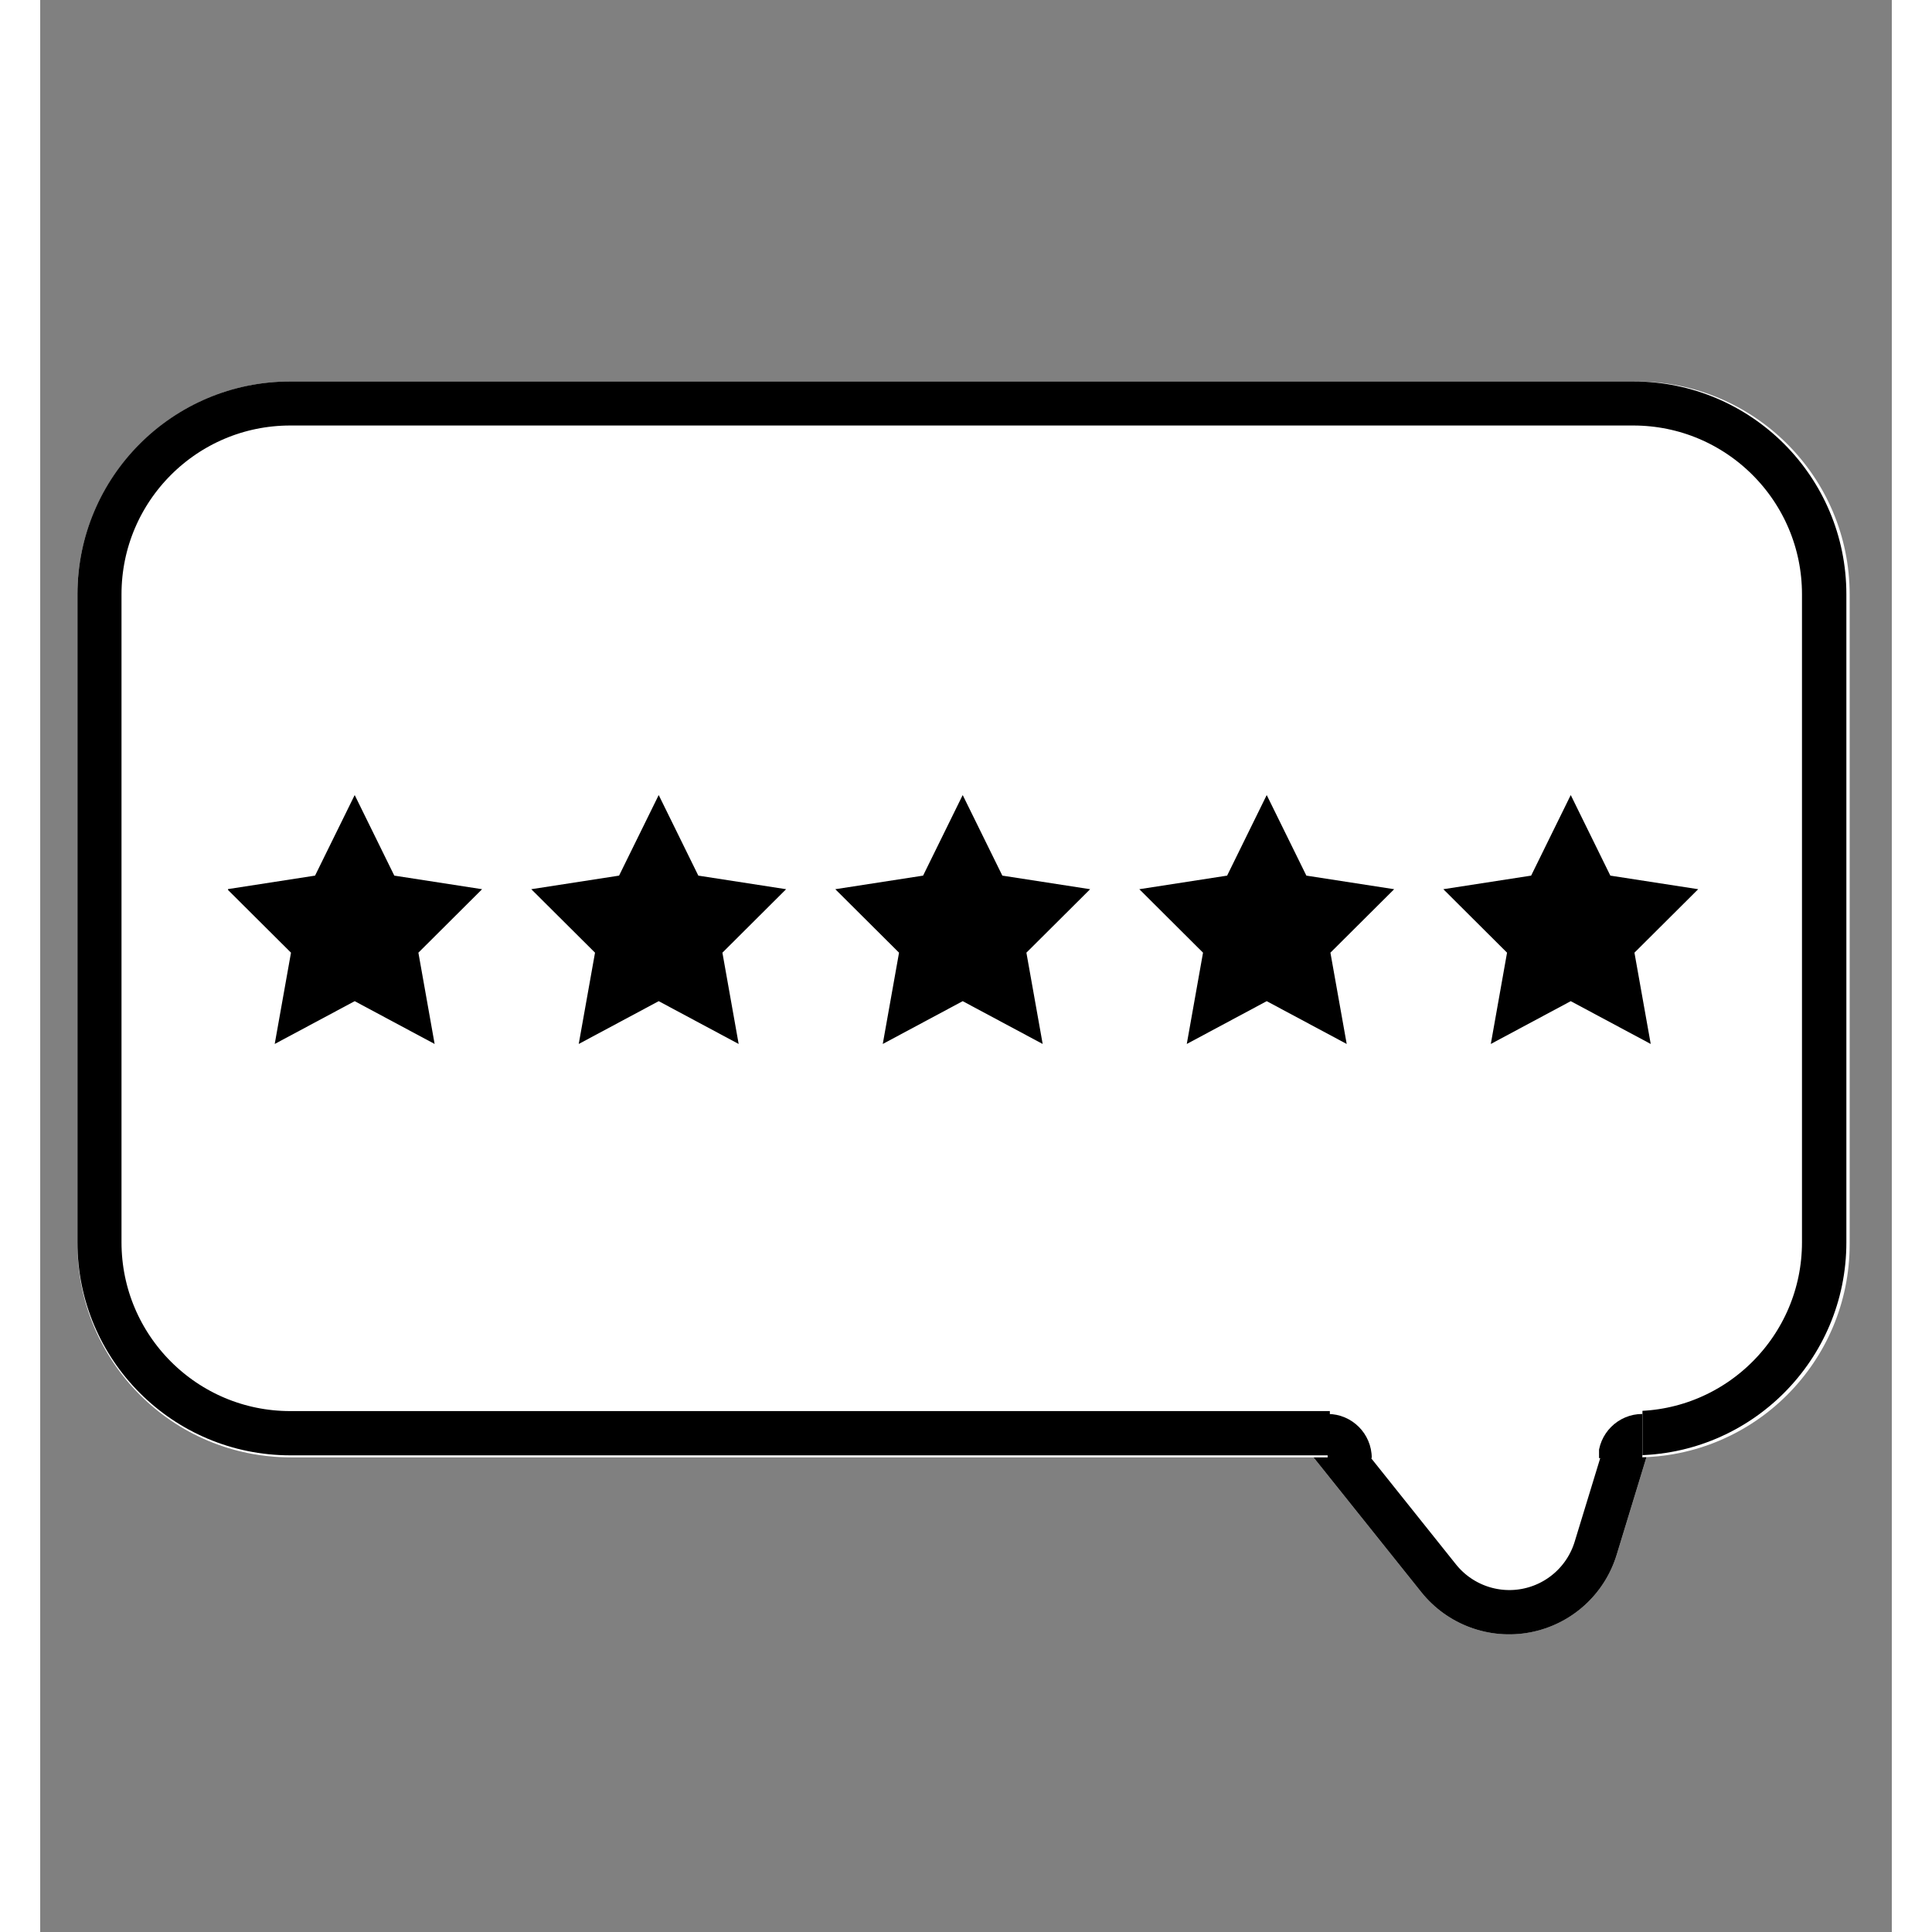
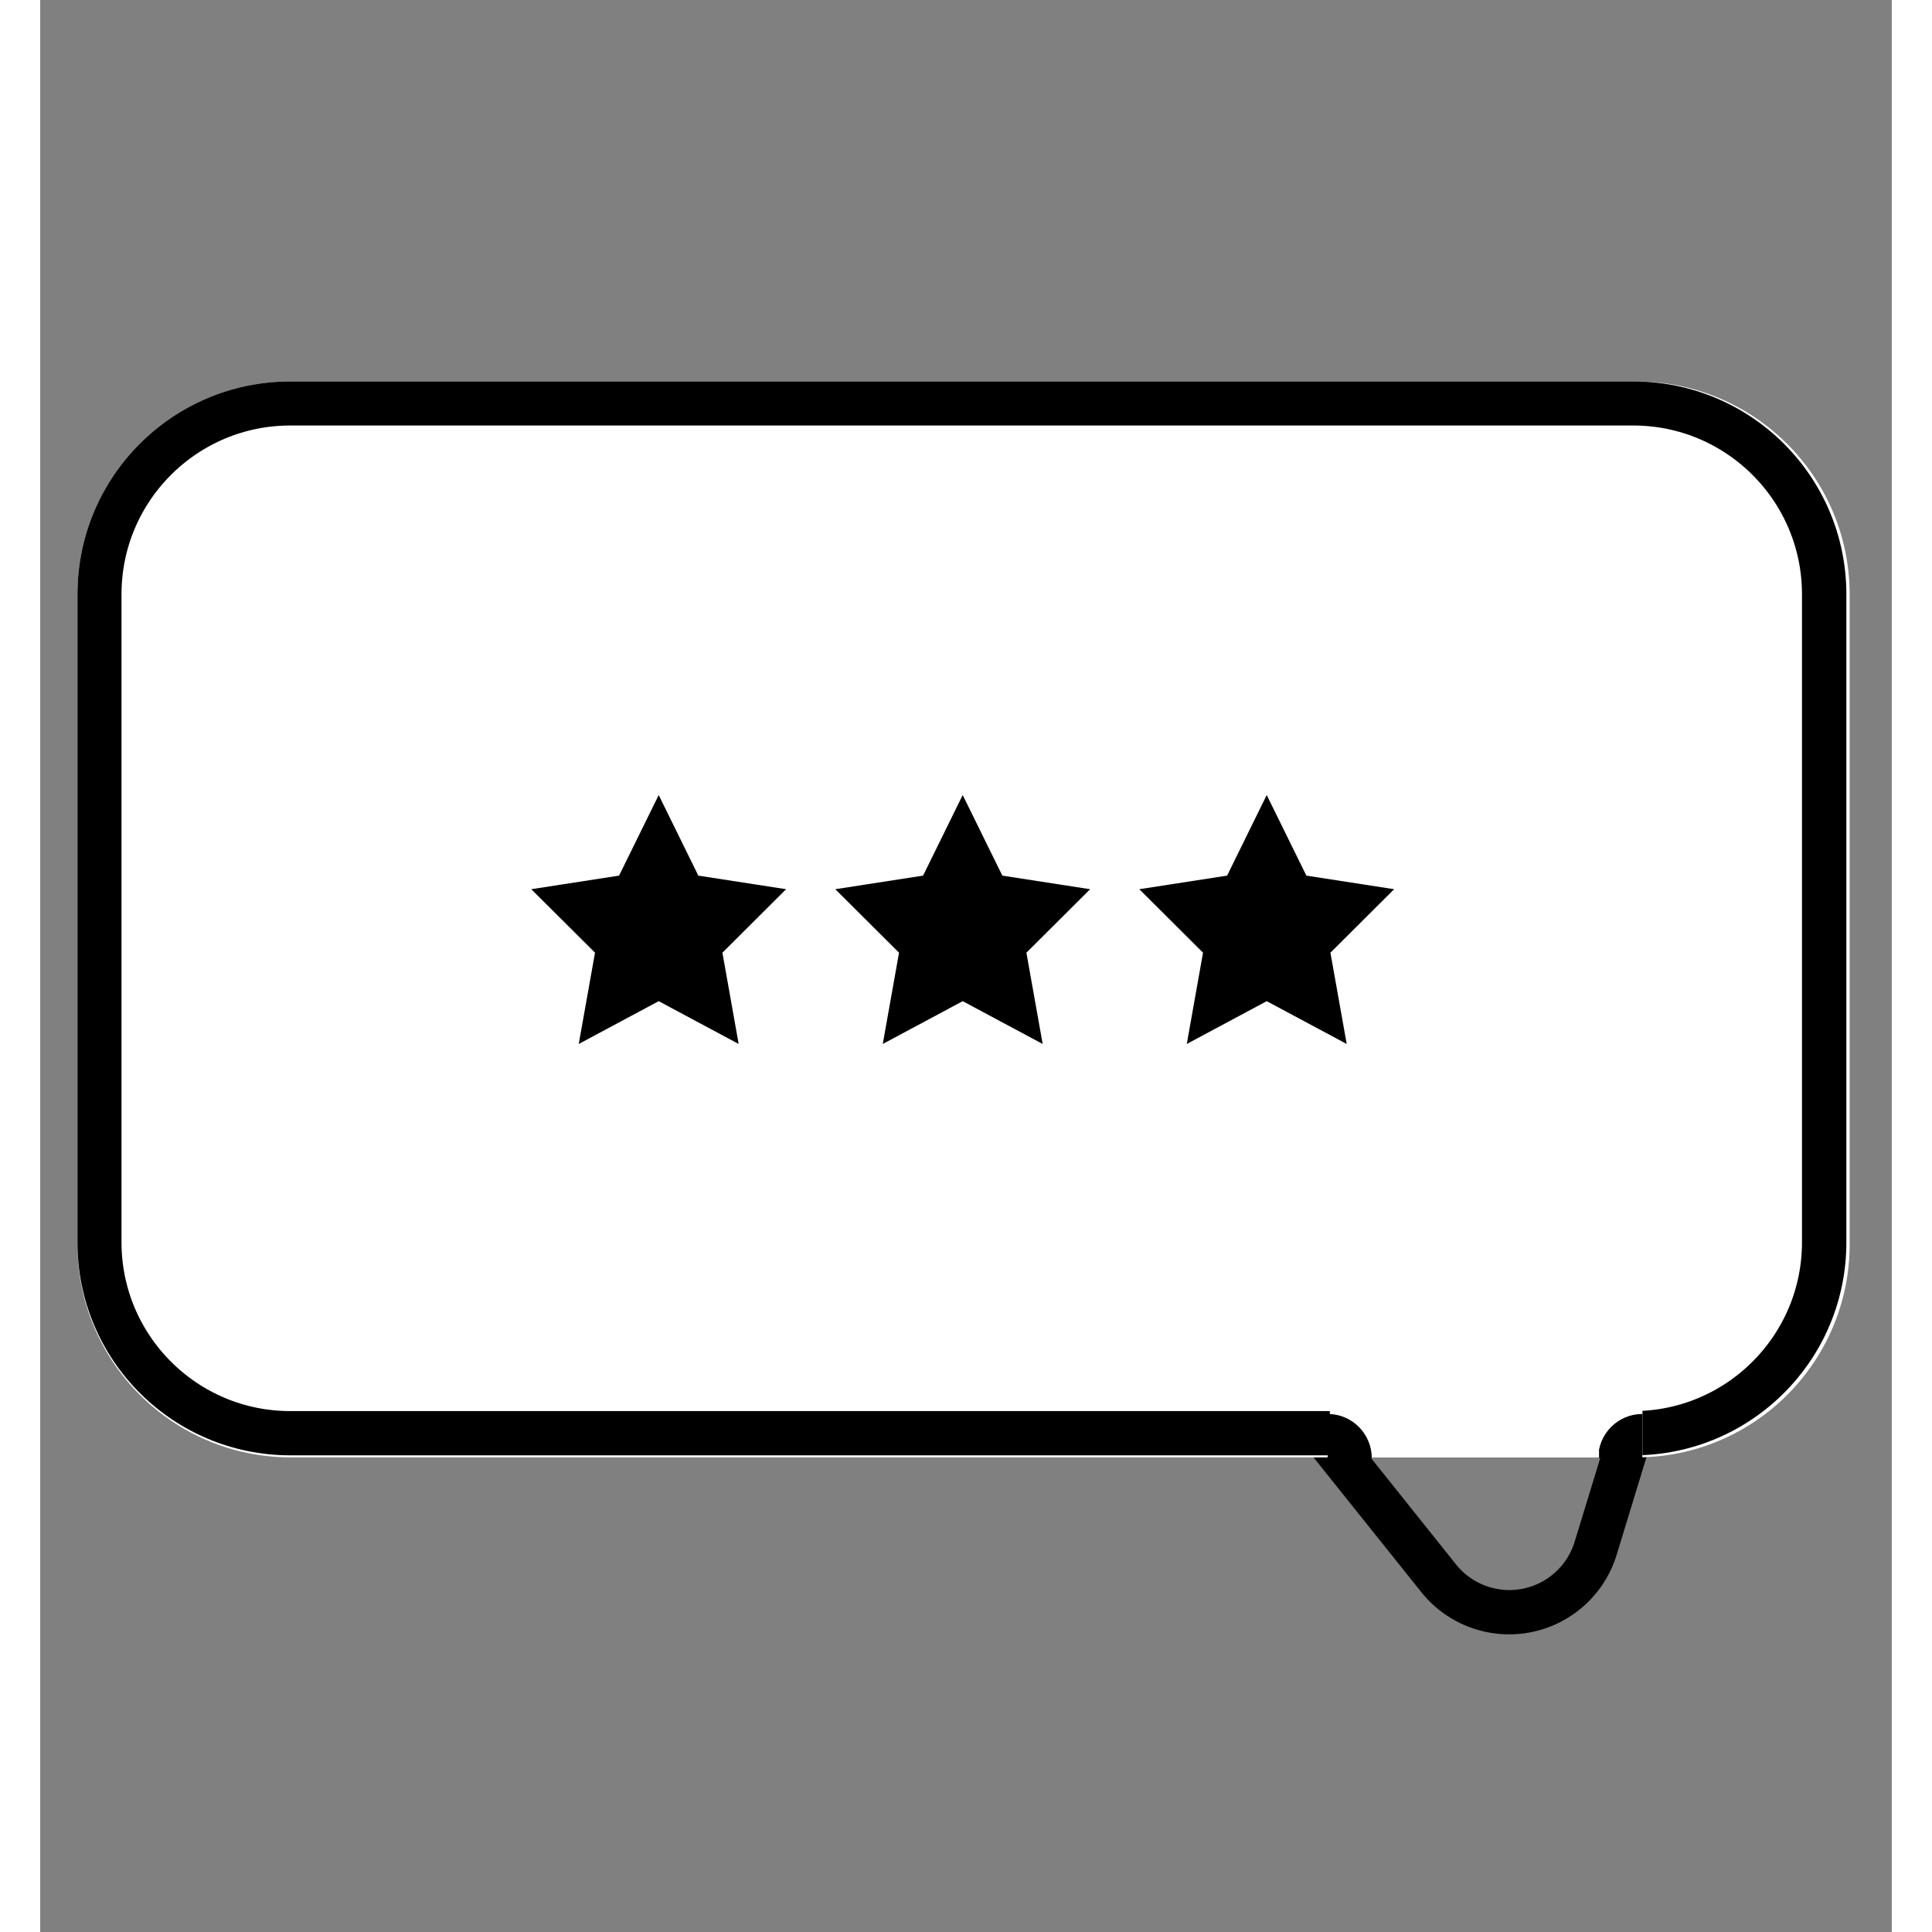
<svg xmlns="http://www.w3.org/2000/svg" width="250" zoomAndPan="magnify" viewBox="0 0 187.92 196.08" height="250" preserveAspectRatio="xMidYMid meet" version="1.2">
  <rect x="0" y="0" width="187.92" height="196.08" fill="#808080" stroke="none" />
  <defs>
    <clipPath id="6592d40f10">
      <path d="M 123 119 L 168 119 L 168 166 L 123 166 Z M 123 119 " />
    </clipPath>
    <clipPath id="074d385b50">
-       <path d="M 172.996 161.66 L 129.68 169.961 L 121.207 125.754 L 164.527 117.453 Z M 172.996 161.66 " />
-     </clipPath>
+       </clipPath>
    <clipPath id="64b919e5c6">
-       <path d="M 140.164 161.582 L 126.371 144.34 C 123.512 140.766 122.734 135.957 124.316 131.664 C 125.902 127.371 129.617 124.219 134.109 123.359 L 151.5 120.027 C 155.996 119.168 160.609 120.723 163.668 124.125 C 166.727 127.527 167.781 132.285 166.445 136.66 L 160.004 157.781 C 158.766 161.832 155.391 164.867 151.23 165.664 C 147.07 166.461 142.812 164.891 140.164 161.582 Z M 140.164 161.582 " />
-     </clipPath>
+       </clipPath>
    <clipPath id="f39477c94d">
      <path d="M 123 119 L 168 119 L 168 166 L 123 166 Z M 123 119 " />
    </clipPath>
    <clipPath id="4d83215bd5">
      <path d="M 183.645 172.75 L 123.523 184.266 L 112.566 127.082 L 172.688 115.562 Z M 183.645 172.75 " />
    </clipPath>
    <clipPath id="853e6aef2a">
      <path d="M 172.82 161.75 L 129.742 170.004 L 121.188 125.352 L 164.266 117.102 Z M 172.82 161.75 " />
    </clipPath>
    <clipPath id="87c8b953e8">
      <path d="M 140.168 161.586 L 126.375 144.34 C 123.516 140.77 122.738 135.961 124.32 131.668 C 125.902 127.375 129.617 124.227 134.113 123.363 L 151.5 120.031 C 155.992 119.172 160.609 120.727 163.668 124.129 C 166.727 127.531 167.777 132.289 166.445 136.664 L 160 157.785 C 158.766 161.836 155.391 164.871 151.23 165.668 C 147.07 166.465 142.812 164.891 140.168 161.586 Z M 140.168 161.586 " />
    </clipPath>
    <clipPath id="8cf66406e3">
      <path d="M 3.777 38.715 L 183.777 38.715 L 183.777 147.91 L 3.777 147.91 Z M 3.777 38.715 " />
    </clipPath>
    <clipPath id="05d38e86c9">
      <path d="M 25.426 38.715 L 161.996 38.715 C 173.953 38.715 183.645 48.406 183.645 60.363 L 183.645 126.262 C 183.645 138.219 173.953 147.91 161.996 147.91 L 25.426 147.91 C 13.469 147.91 3.777 138.219 3.777 126.262 L 3.777 60.363 C 3.777 48.406 13.469 38.715 25.426 38.715 Z M 25.426 38.715 " />
    </clipPath>
    <clipPath id="7f255ebf42">
      <path d="M 3.781 38.715 L 183.648 38.715 L 183.648 147.703 L 3.781 147.703 Z M 3.781 38.715 " />
    </clipPath>
    <clipPath id="de666f183c">
      <path d="M 25.387 38.715 L 161.699 38.715 C 173.633 38.715 183.309 48.387 183.309 60.32 L 183.309 126.094 C 183.309 138.027 173.633 147.703 161.699 147.703 L 25.387 147.703 C 13.453 147.703 3.781 138.027 3.781 126.094 L 3.781 60.32 C 3.781 48.387 13.453 38.715 25.387 38.715 Z M 25.387 38.715 " />
    </clipPath>
    <clipPath id="0c55134914">
      <path d="M 130.887 141.191 L 162.613 141.191 L 162.613 147.91 L 130.887 147.91 Z M 130.887 141.191 " />
    </clipPath>
    <clipPath id="fca2971ef6">
      <path d="M 130.664 143.504 L 135.141 143.504 L 135.141 147.984 L 130.664 147.984 Z M 130.664 143.504 " />
    </clipPath>
    <clipPath id="dfffa0e0ab">
      <path d="M 158.207 143.504 L 162.605 143.504 L 162.605 147.984 L 158.207 147.984 Z M 158.207 143.504 " />
    </clipPath>
    <clipPath id="2591f08bfa">
-       <path d="M 19.062 80.715 L 45 80.715 L 45 106 L 19.062 106 Z M 19.062 80.715 " />
-     </clipPath>
+       </clipPath>
    <clipPath id="88fe90dac2">
      <path d="M 49 80.715 L 76 80.715 L 76 106 L 49 106 Z M 49 80.715 " />
    </clipPath>
    <clipPath id="8c636d1ffc">
      <path d="M 80 80.715 L 107 80.715 L 107 106 L 80 106 Z M 80 80.715 " />
    </clipPath>
    <clipPath id="7050329ed1">
      <path d="M 111 80.715 L 138 80.715 L 138 106 L 111 106 Z M 111 80.715 " />
    </clipPath>
    <clipPath id="451e22003f">
-       <path d="M 142 80.715 L 168.359 80.715 L 168.359 106 L 142 106 Z M 142 80.715 " />
-     </clipPath>
+       </clipPath>
  </defs>
  <g id="b9e8bcf897">
    <g clip-rule="nonzero" clip-path="url(#6592d40f10)">
      <g clip-rule="nonzero" clip-path="url(#074d385b50)">
        <g clip-rule="nonzero" clip-path="url(#64b919e5c6)">
          <path style=" stroke:none;fill-rule:nonzero;fill:#ffffff;fill-opacity:1;" d="M 183.645 172.75 L 123.664 184.242 L 112.766 127.371 L 172.746 115.879 Z M 183.645 172.75 " />
        </g>
      </g>
    </g>
    <g clip-rule="nonzero" clip-path="url(#f39477c94d)">
      <g clip-rule="nonzero" clip-path="url(#4d83215bd5)">
        <g clip-rule="nonzero" clip-path="url(#853e6aef2a)">
          <g clip-rule="nonzero" clip-path="url(#87c8b953e8)">
            <path style="fill:none;stroke-width:12;stroke-linecap:butt;stroke-linejoin:miter;stroke:#000000;stroke-opacity:1;stroke-miterlimit:4;" d="M 54.381 25.645 L 68.18 51.812 C 71.042 57.23 70.853 63.753 67.689 69.002 C 64.525 74.251 58.844 77.457 52.711 77.459 L 28.996 77.46 C 22.87 77.459 17.187 74.249 14.02 69.002 C 10.854 63.755 10.671 57.23 13.526 51.81 L 27.33 25.647 C 29.975 20.628 35.181 17.486 40.855 17.486 C 46.529 17.486 51.734 20.631 54.381 25.645 Z M 54.381 25.645 " transform="matrix(-0.733,0.14,-0.14,-0.733,183.64,172.749)" />
          </g>
        </g>
      </g>
    </g>
    <g clip-rule="nonzero" clip-path="url(#8cf66406e3)">
      <g clip-rule="nonzero" clip-path="url(#05d38e86c9)">
        <path style=" stroke:none;fill-rule:nonzero;fill:#ffffff;fill-opacity:1;" d="M 3.777 38.715 L 183.777 38.715 L 183.777 147.91 L 3.777 147.91 Z M 3.777 38.715 " />
      </g>
    </g>
    <g clip-rule="nonzero" clip-path="url(#7f255ebf42)">
      <g clip-rule="nonzero" clip-path="url(#de666f183c)">
        <path style="fill:none;stroke-width:12;stroke-linecap:butt;stroke-linejoin:miter;stroke:#000000;stroke-opacity:1;stroke-miterlimit:4;" d="M 28.997 0.001 L 211.932 0.001 C 227.947 0.001 240.932 12.98 240.932 28.996 L 240.932 117.265 C 240.932 133.281 227.947 146.266 211.932 146.266 L 28.997 146.266 C 12.982 146.266 0.002 133.281 0.002 117.265 L 0.002 28.996 C 0.002 12.98 12.982 0.001 28.997 0.001 Z M 28.997 0.001 " transform="matrix(0.745,0,0,0.745,3.78,38.714)" />
      </g>
    </g>
    <g clip-rule="nonzero" clip-path="url(#0c55134914)">
      <path style=" stroke:none;fill-rule:nonzero;fill:#ffffff;fill-opacity:1;" d="M 130.887 141.191 L 162.617 141.191 L 162.617 147.91 L 130.887 147.91 Z M 130.887 141.191 " />
    </g>
    <g clip-rule="nonzero" clip-path="url(#fca2971ef6)">
      <path style=" stroke:none;fill-rule:nonzero;fill:#000000;fill-opacity:1;" d="M 130.664 143.504 L 130.664 147.984 L 135.141 147.984 C 135.141 145.512 133.137 143.504 130.664 143.504 Z M 130.664 143.504 " />
    </g>
    <g clip-rule="nonzero" clip-path="url(#dfffa0e0ab)">
      <path style=" stroke:none;fill-rule:nonzero;fill:#000000;fill-opacity:1;" d="M 162.605 143.504 L 162.605 147.984 L 158.125 147.984 C 158.125 145.512 160.133 143.504 162.605 143.504 Z M 162.605 143.504 " />
    </g>
    <g clip-rule="nonzero" clip-path="url(#2591f08bfa)">
      <path style=" stroke:none;fill-rule:nonzero;fill:#000000;fill-opacity:1;" d="M 35.938 88.867 L 31.918 80.688 L 27.895 88.867 L 18.984 90.246 L 25.453 96.688 L 23.801 105.953 L 31.918 101.609 L 40.031 105.953 L 38.383 96.688 L 44.848 90.246 Z M 35.938 88.867 " />
    </g>
    <g clip-rule="nonzero" clip-path="url(#88fe90dac2)">
      <path style=" stroke:none;fill-rule:nonzero;fill:#000000;fill-opacity:1;" d="M 66.793 88.867 L 62.773 80.688 L 58.75 88.867 L 49.84 90.246 L 56.309 96.688 L 54.656 105.953 L 62.773 101.609 L 70.887 105.953 L 69.238 96.688 L 75.703 90.246 Z M 66.793 88.867 " />
    </g>
    <g clip-rule="nonzero" clip-path="url(#8c636d1ffc)">
      <path style=" stroke:none;fill-rule:nonzero;fill:#000000;fill-opacity:1;" d="M 97.648 88.867 L 93.625 80.688 L 89.605 88.867 L 80.695 90.246 L 87.164 96.688 L 85.512 105.953 L 93.625 101.609 L 101.742 105.953 L 100.09 96.688 L 106.559 90.246 Z M 97.648 88.867 " />
    </g>
    <g clip-rule="nonzero" clip-path="url(#7050329ed1)">
      <path style=" stroke:none;fill-rule:nonzero;fill:#000000;fill-opacity:1;" d="M 128.504 88.867 L 124.48 80.688 L 120.461 88.867 L 111.551 90.246 L 118.016 96.688 L 116.367 105.953 L 124.48 101.609 L 132.598 105.953 L 130.945 96.688 L 137.414 90.246 Z M 128.504 88.867 " />
    </g>
    <g clip-rule="nonzero" clip-path="url(#451e22003f)">
      <path style=" stroke:none;fill-rule:nonzero;fill:#000000;fill-opacity:1;" d="M 168.27 90.246 L 159.355 88.867 L 155.336 80.688 L 151.316 88.867 L 142.406 90.246 L 148.871 96.688 L 147.223 105.953 L 155.336 101.609 L 163.453 105.953 L 161.801 96.688 Z M 168.27 90.246 " />
    </g>
  </g>
</svg>